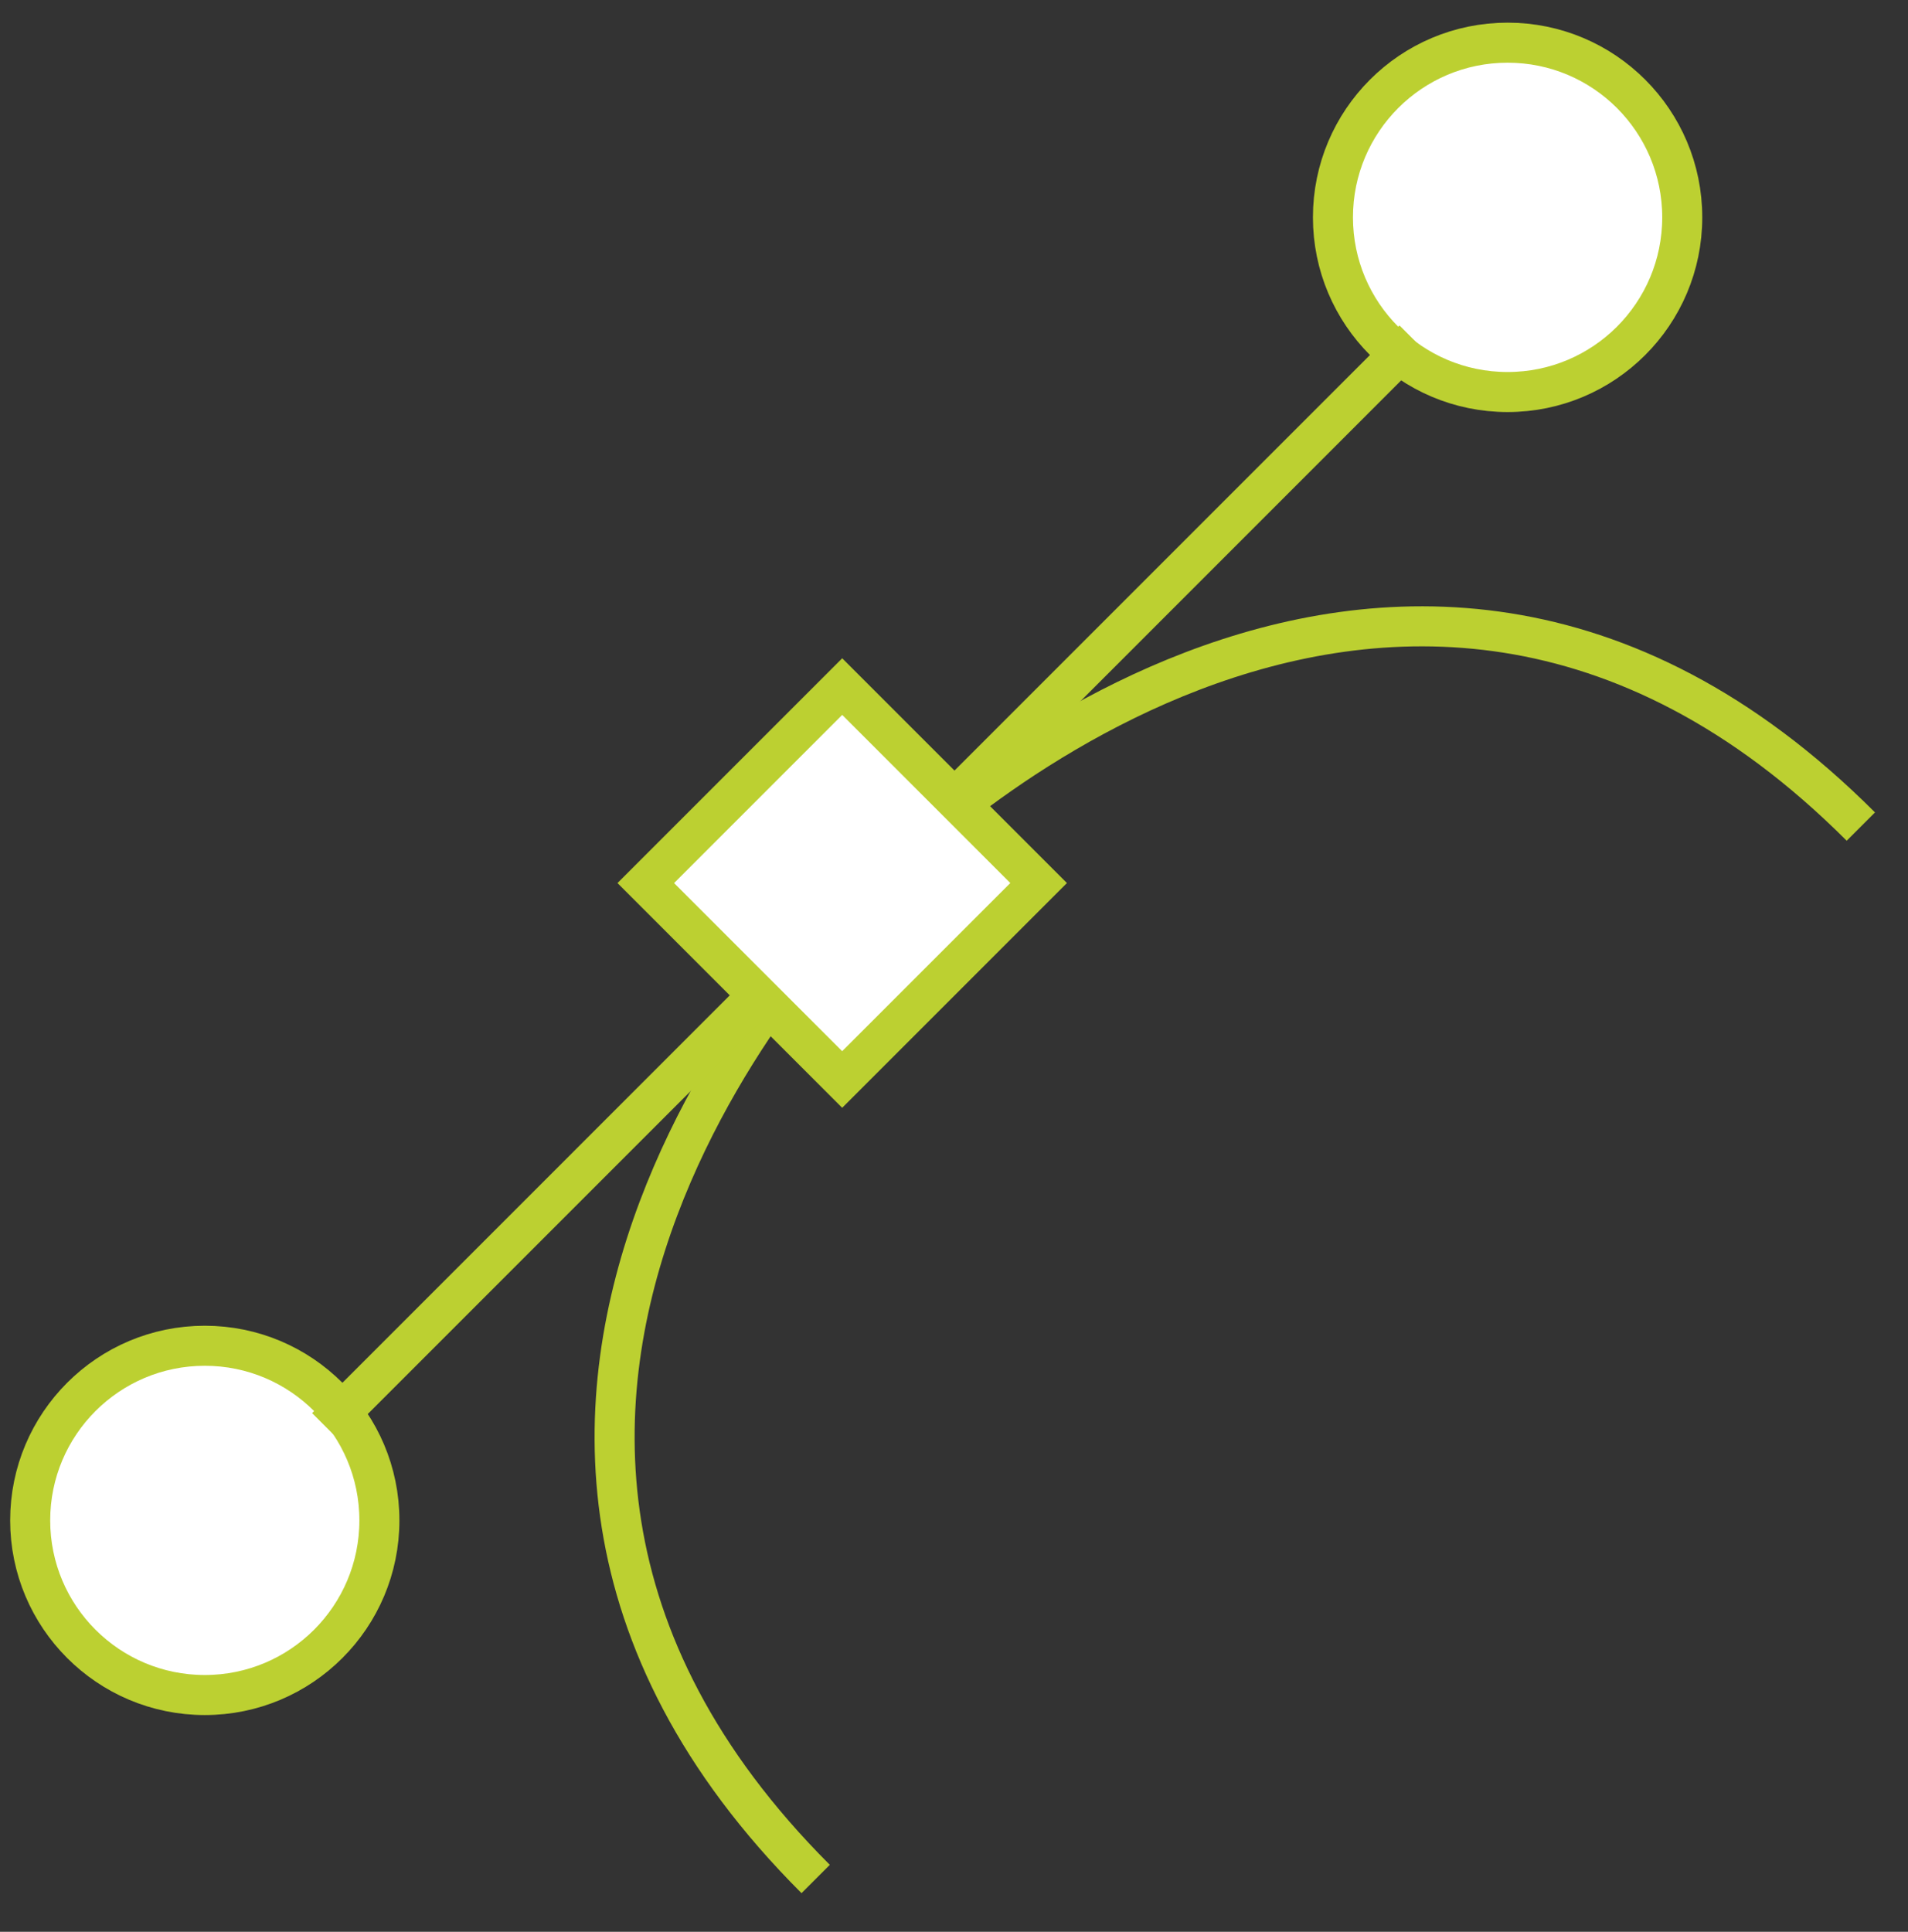
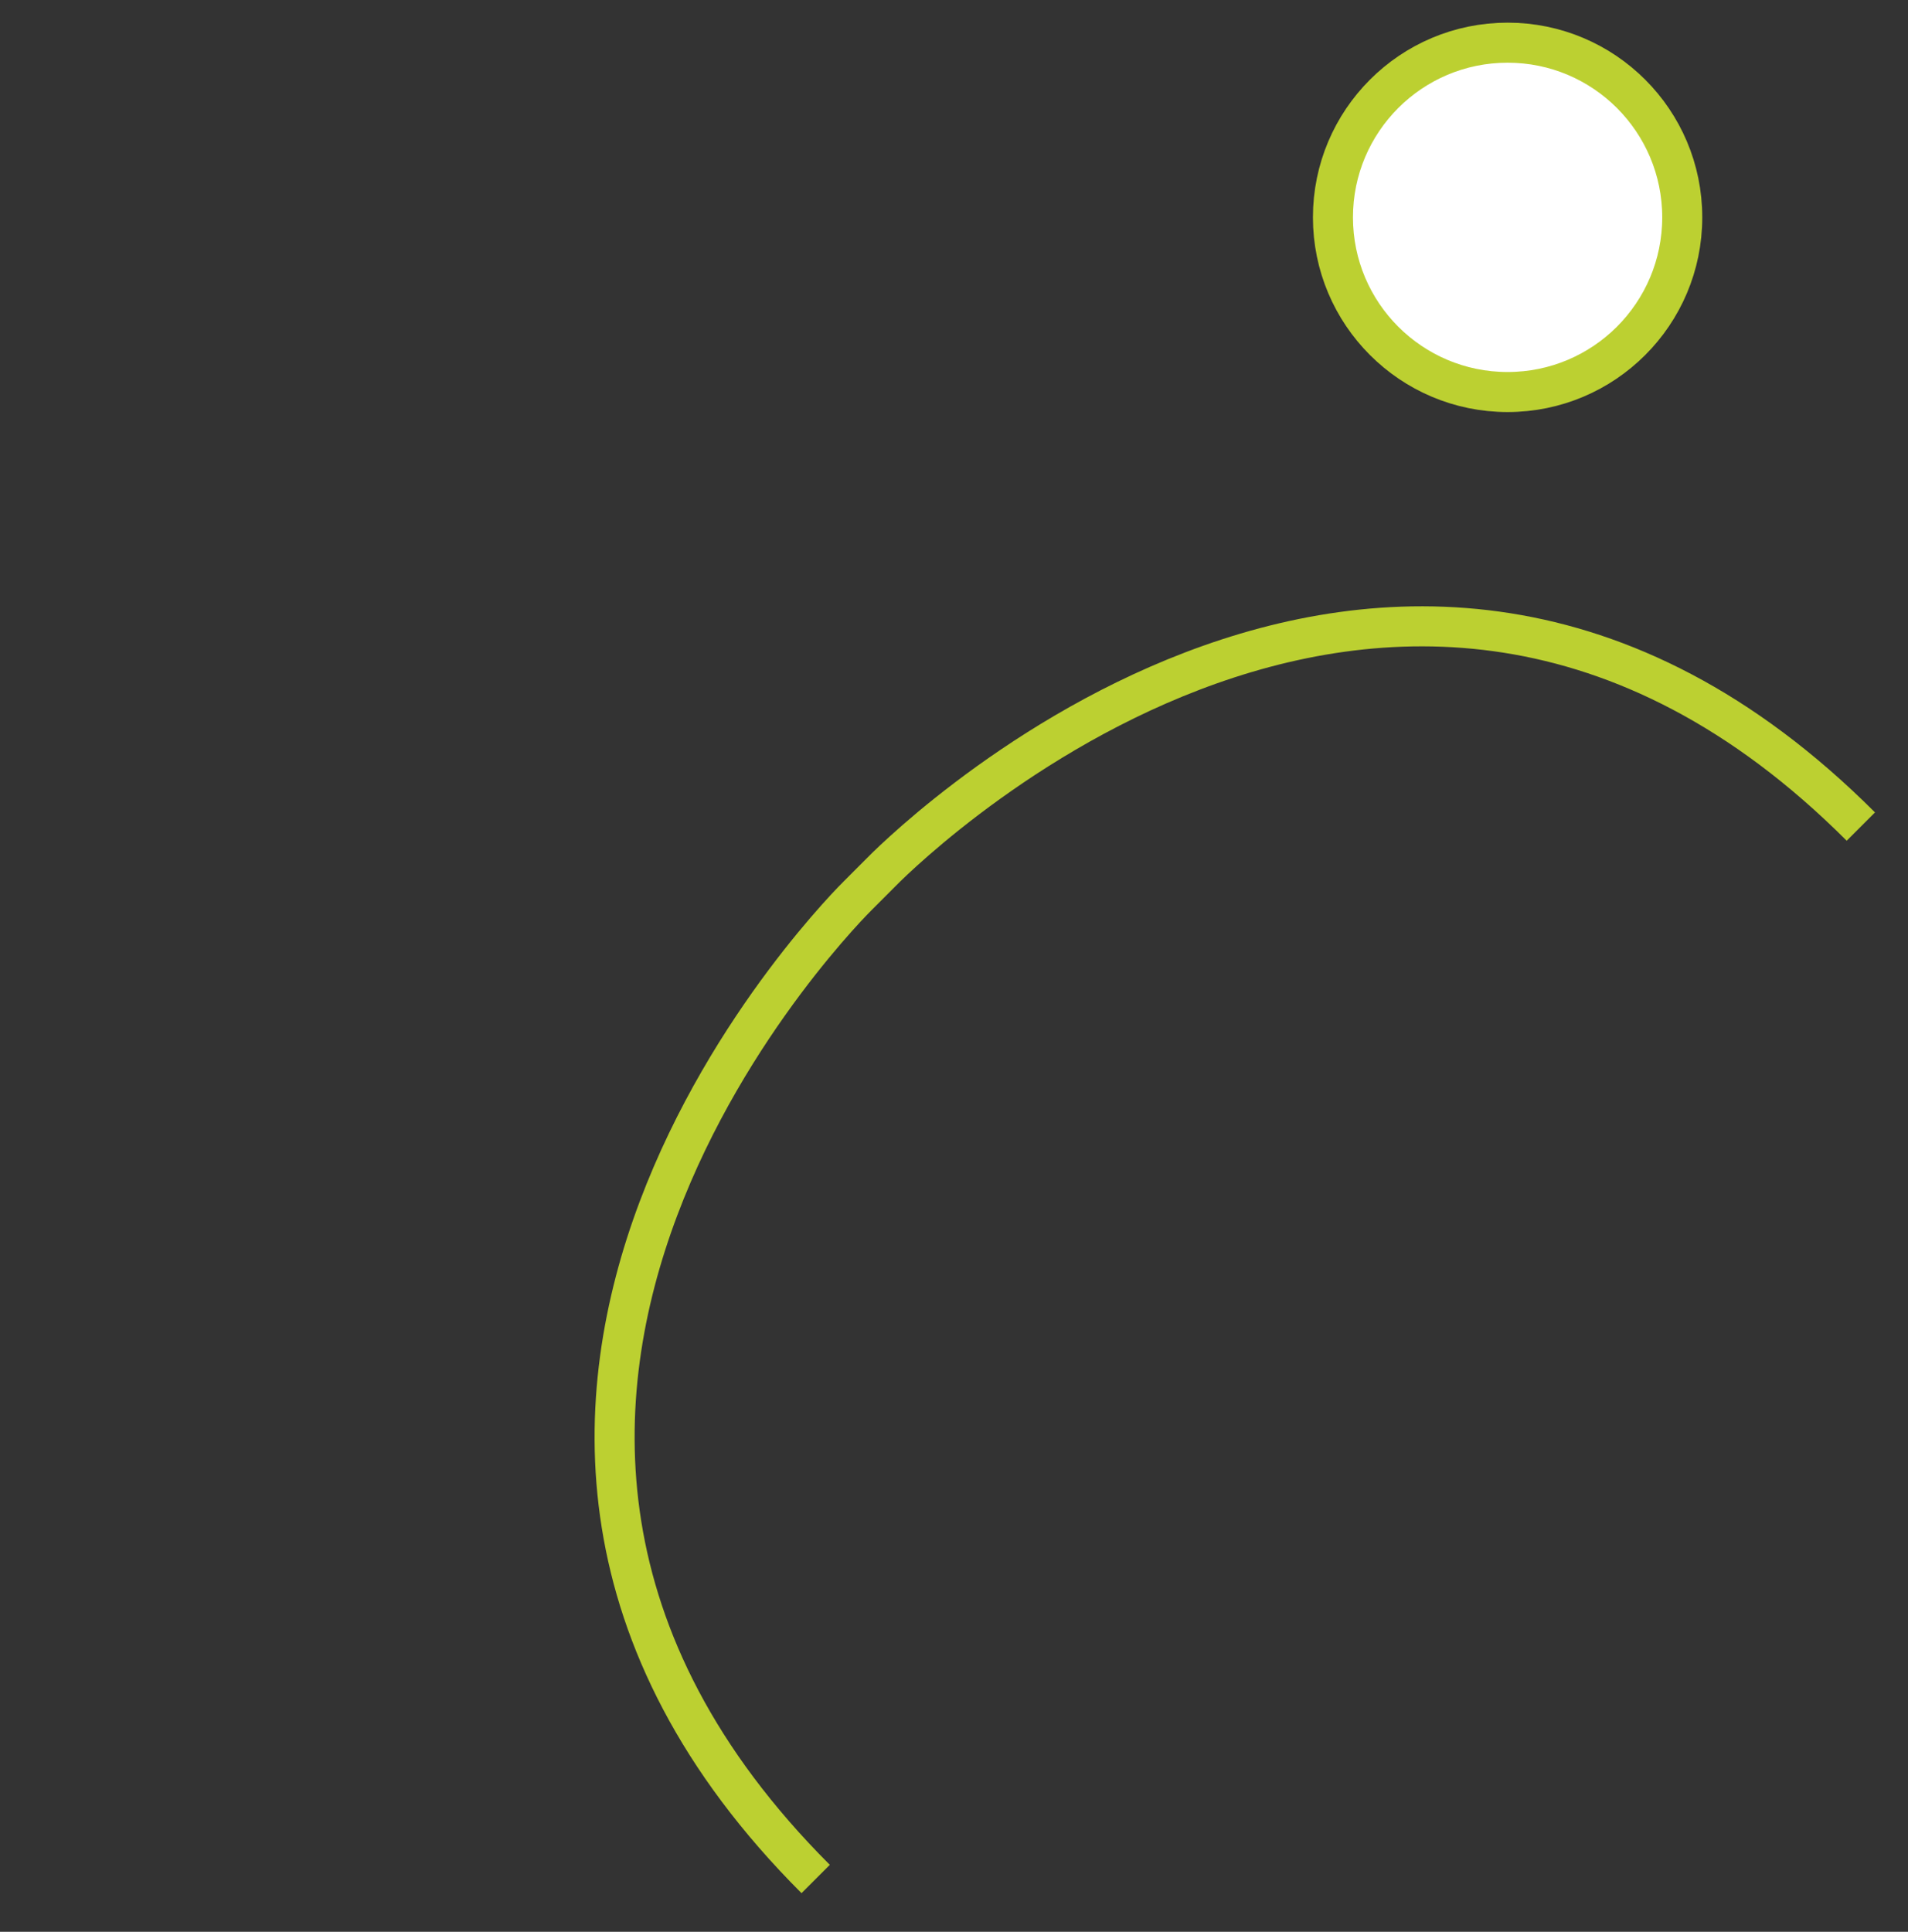
<svg xmlns="http://www.w3.org/2000/svg" version="1.1" id="Ebene_1" x="0px" y="0px" width="47.666px" height="48.252px" viewBox="0 0 47.666 48.252" enable-background="new 0 0 47.666 48.252" xml:space="preserve">
  <rect x="0" y="0" width="47.666" height="48.252" fill="#333333" stroke="none" />
  <path fill="none" stroke="#BCD031" stroke-miterlimit="10" d="M46.488,20.646c-11.888-11.888-24.482,1.147-24.482,1.147l-0.57,0.571  c0,0-12.948,12.682-1.059,24.569" />
-   <circle fill="#FFFFFF" stroke="#BCD031" stroke-miterlimit="10" cx="5.116" cy="37.976" r="4.362" />
  <circle fill="#FFFFFF" stroke="#BCD031" stroke-miterlimit="10" cx="37.663" cy="5.429" r="4.363" />
-   <line fill="#FFFFFF" stroke="#BCD031" stroke-miterlimit="10" x1="8.15" y1="35.65" x2="35.316" y2="8.483" />
-   <rect x="17.566" y="18.587" transform="matrix(-0.707 0.707 -0.707 -0.707 51.507 22.778)" fill="#FFFFFF" stroke="#BCD031" stroke-miterlimit="10" width="6.941" height="6.94" />
</svg>